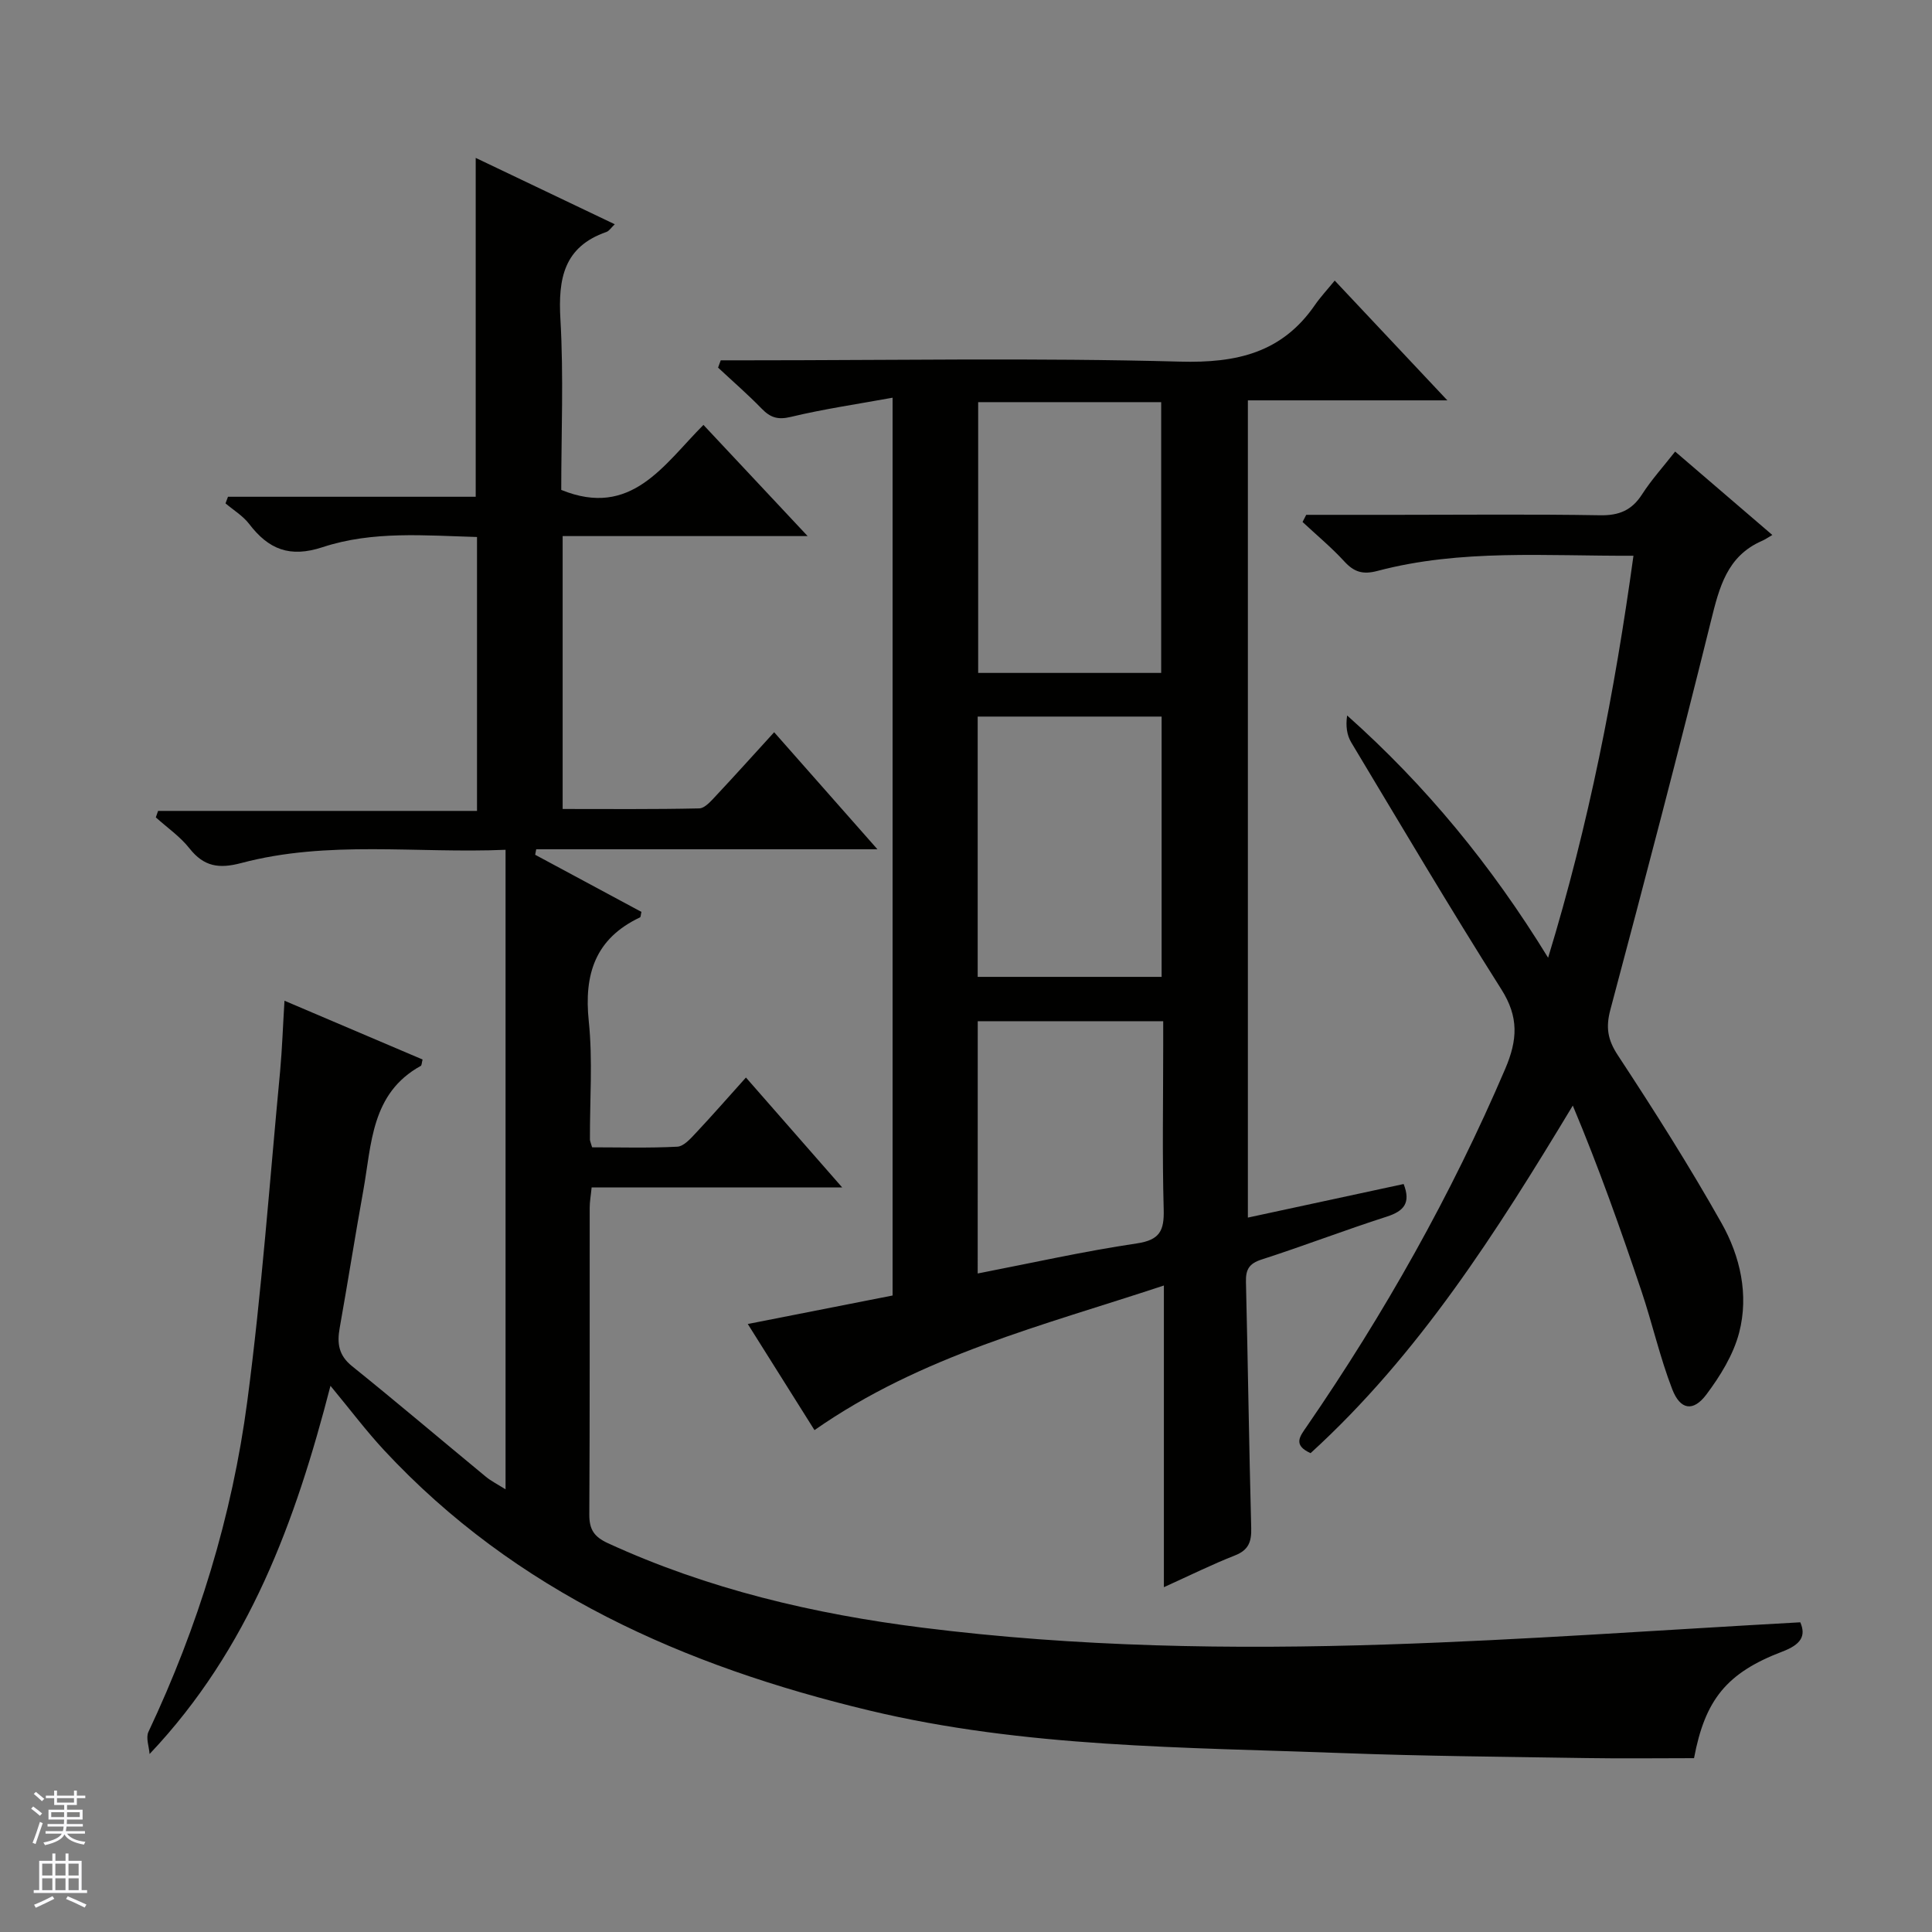
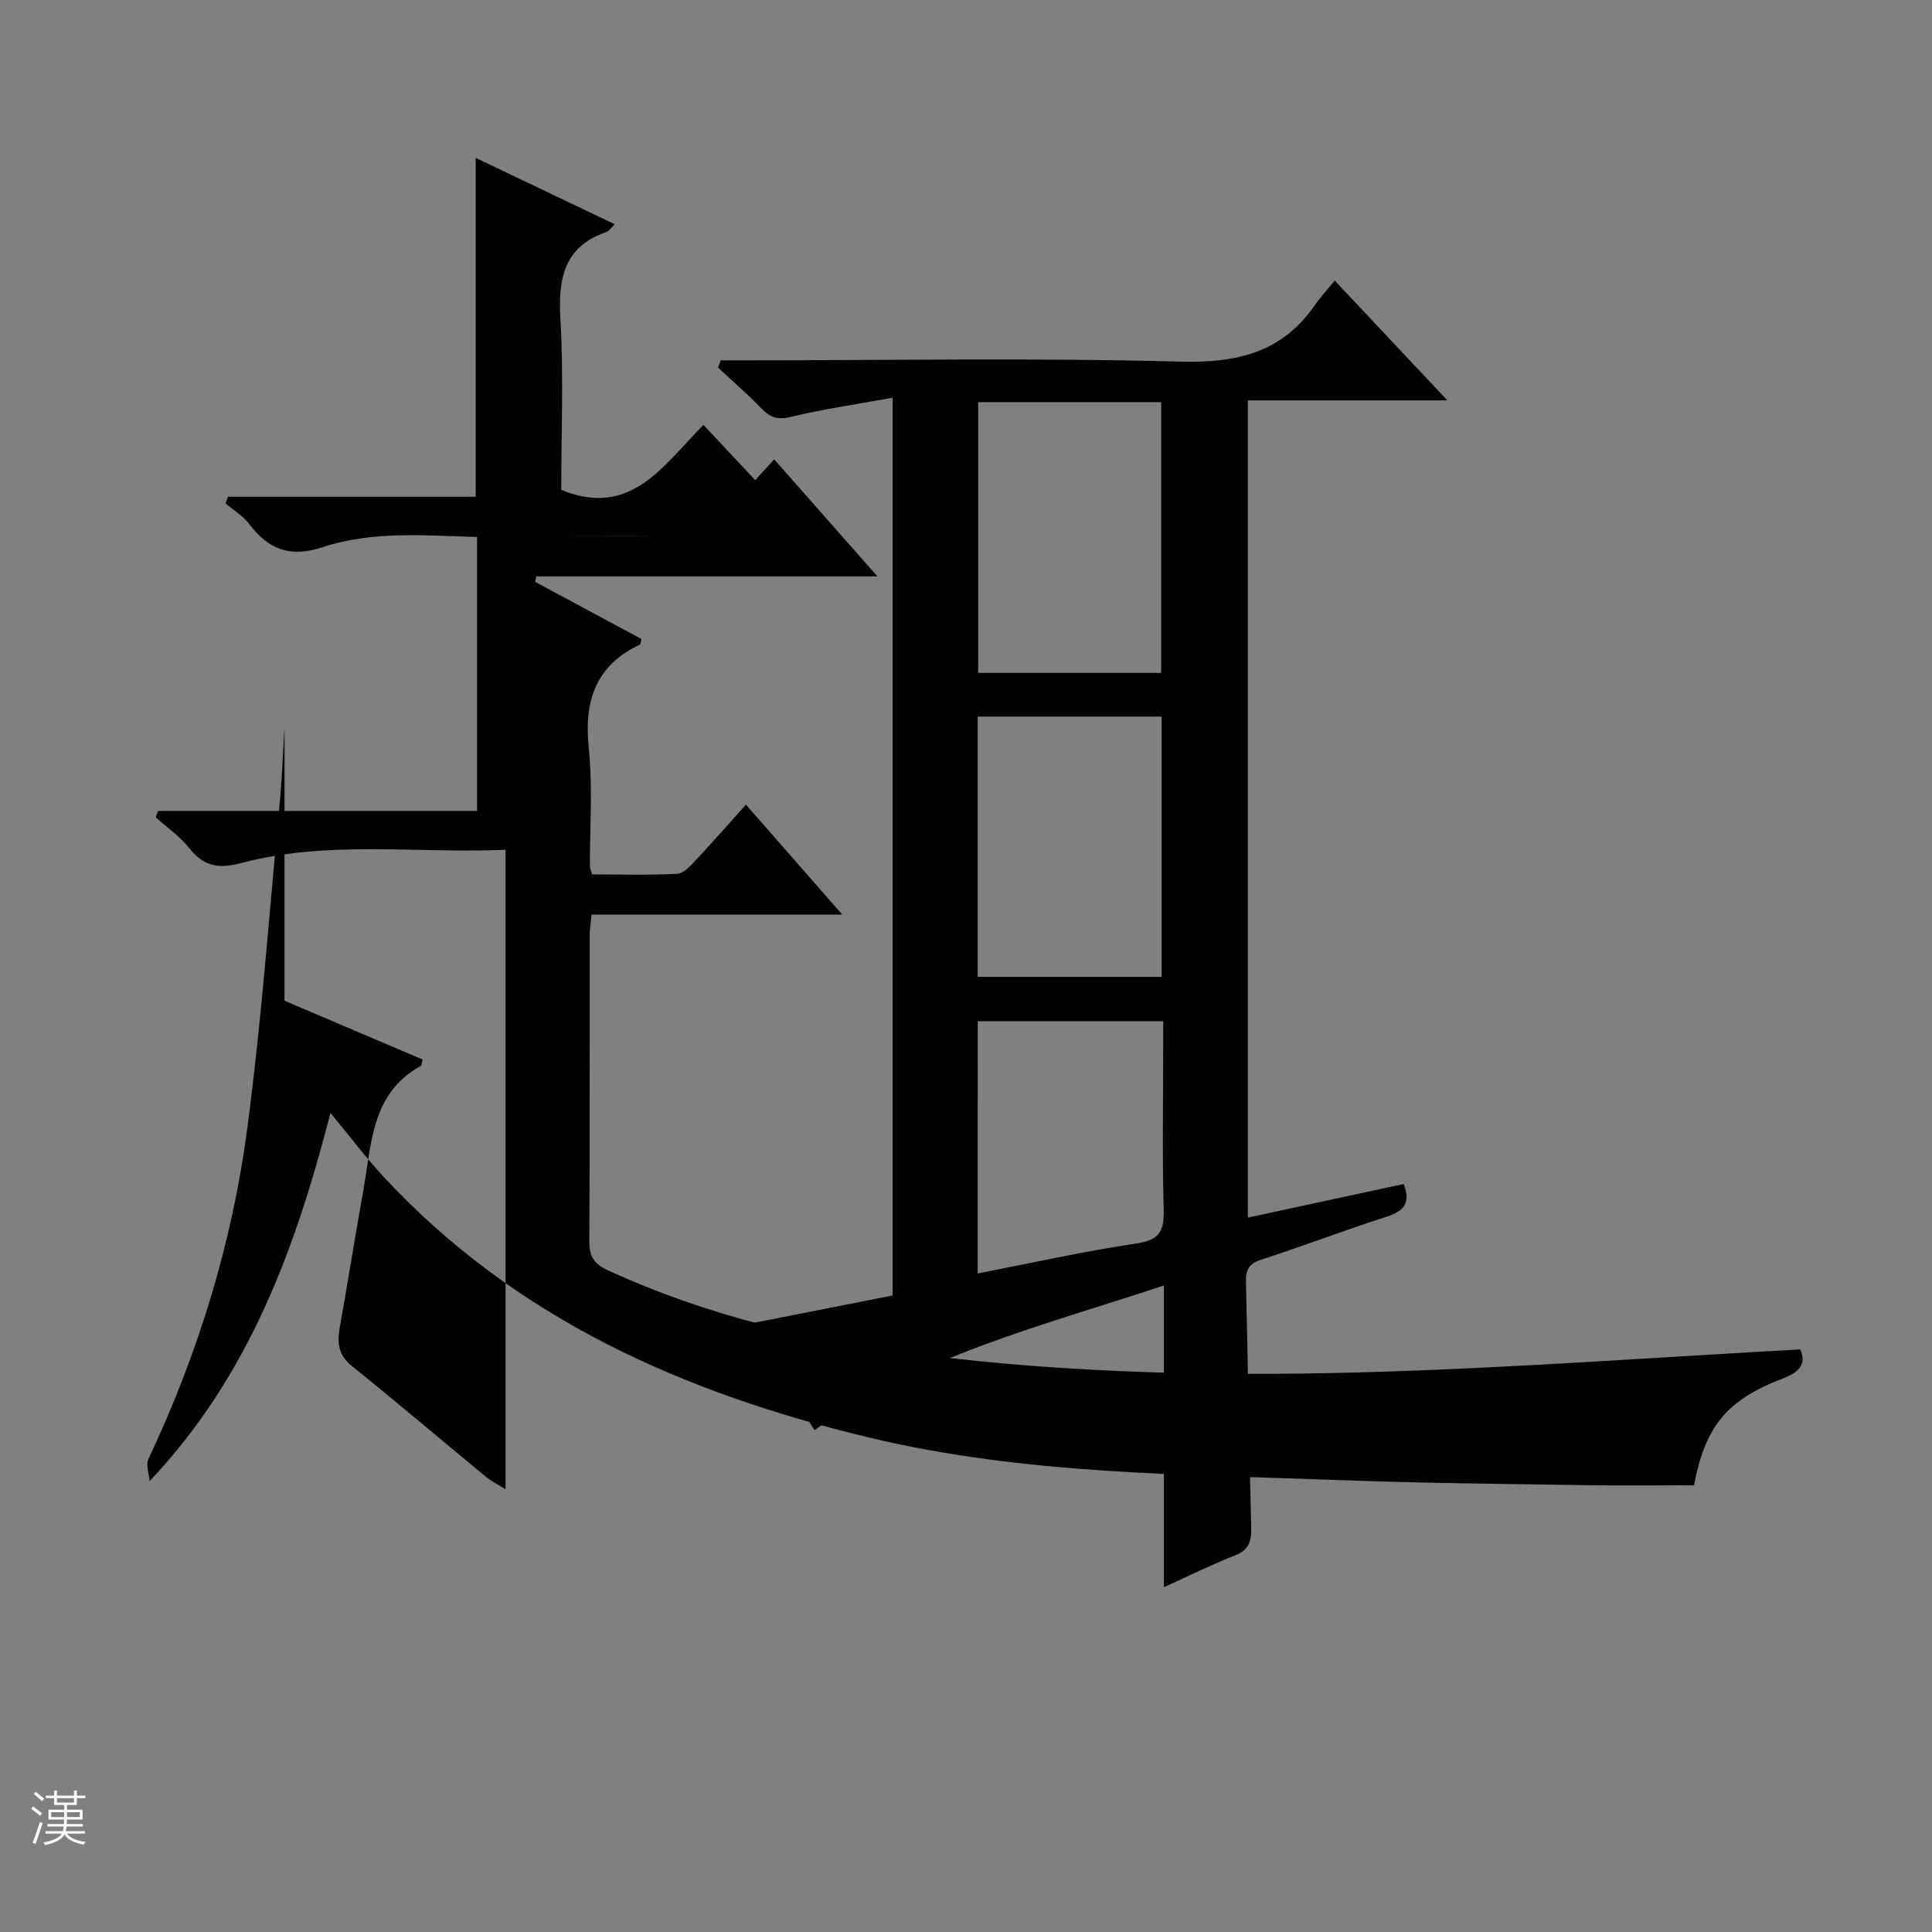
<svg xmlns="http://www.w3.org/2000/svg" enable-background="new 0 0 400 400" viewBox="0 0 400 400">
  <rect x="0" y="0" width="400" height="400" fill="#808080" stroke="none" />
  <g fill="#010100">
-     <path d="m58.9 207.19c9.86 4.2 19.25 8.19 28.59 12.17-.19.72-.17 1.21-.37 1.32-10.31 5.68-10.17 16.19-11.9 25.79-1.71 9.47-3.2 18.98-4.89 28.46-.57 3.18-.24 5.67 2.56 7.92 9.33 7.51 18.46 15.27 27.7 22.89 1.08.89 2.38 1.54 4.08 2.61 0-44.39 0-88.09 0-132.41-18.4.79-36.75-2.03-54.71 2.74-4.64 1.23-7.74.75-10.73-3.03-1.93-2.45-4.62-4.3-6.97-6.42.16-.45.31-.9.47-1.34h66.03c0-19.28 0-37.71 0-56.71-10.71-.3-21.6-1.31-31.95 2.1-6.84 2.26-11.22.44-15.23-4.81-1.29-1.68-3.24-2.85-4.89-4.25.17-.46.34-.91.51-1.37h51.29c0-23.73 0-46.64 0-70.16 9.55 4.56 19.01 9.07 28.79 13.74-.78.74-1.17 1.4-1.72 1.59-8.86 3.08-10.02 9.7-9.53 18.11.68 11.78.17 23.63.17 35.3 14.5 5.91 21.16-5.15 29.44-13.46 7.05 7.52 13.9 14.83 21.57 23.02-17.64 0-34.03 0-50.72 0v56.5c9.42 0 18.85.09 28.27-.12 1.18-.03 2.46-1.54 3.45-2.59 3.97-4.23 7.85-8.56 12.07-13.18 7.05 7.99 13.83 15.67 21.38 24.23-24.15 0-47.39 0-70.64 0-.07.38-.15.76-.22 1.14 7.36 3.96 14.72 7.91 22 11.83-.15.6-.13 1.06-.3 1.14-9.25 4.37-11.62 11.74-10.6 21.5.84 8.08.2 16.31.24 24.48 0 .32.17.64.45 1.62 5.75 0 11.71.18 17.64-.13 1.34-.07 2.75-1.68 3.84-2.84 3.41-3.63 6.69-7.39 10.37-11.48 6.57 7.5 12.94 14.79 19.93 22.76-17.78 0-34.67 0-51.88 0-.16 1.67-.4 2.93-.4 4.2-.02 21.16.04 42.33-.08 63.49-.02 3.11.98 4.64 3.85 5.96 20.73 9.52 42.6 14.66 65.11 17.49 31.95 4.02 64.07 4.54 96.17 3.48 28.39-.93 56.74-3 85.59-4.59 1.25 2.87.08 4.62-3.7 6.06-11.56 4.4-16.02 9.97-18.3 22.07-7.35 0-14.81.1-22.27-.02-16.81-.27-33.62-.4-50.42-1.03-32.87-1.23-65.88-1.1-98.17-8.85-38.19-9.17-73.05-24.5-100.36-53.87-3.72-4.01-7.02-8.41-11.09-13.32-7.23 28.02-16.82 54.44-37.45 76.23-.11-1.54-.81-3.36-.24-4.58 10.28-21.8 17.33-44.65 20.47-68.46 3-22.7 4.63-45.57 6.8-68.38.42-4.61.57-9.23.9-14.54z" />
+     <path d="m58.9 207.19c9.86 4.2 19.25 8.19 28.59 12.17-.19.72-.17 1.21-.37 1.32-10.31 5.68-10.17 16.19-11.9 25.79-1.71 9.47-3.2 18.98-4.89 28.46-.57 3.18-.24 5.67 2.56 7.92 9.33 7.51 18.46 15.27 27.7 22.89 1.08.89 2.38 1.54 4.08 2.61 0-44.39 0-88.09 0-132.41-18.4.79-36.75-2.03-54.71 2.74-4.64 1.23-7.74.75-10.73-3.03-1.93-2.45-4.62-4.3-6.97-6.42.16-.45.31-.9.47-1.34h66.03c0-19.28 0-37.71 0-56.71-10.71-.3-21.6-1.31-31.95 2.1-6.84 2.26-11.22.44-15.23-4.81-1.29-1.68-3.24-2.85-4.89-4.25.17-.46.34-.91.51-1.37h51.29c0-23.73 0-46.64 0-70.16 9.55 4.56 19.01 9.07 28.79 13.74-.78.74-1.17 1.4-1.72 1.59-8.86 3.08-10.02 9.7-9.53 18.11.68 11.78.17 23.63.17 35.3 14.5 5.91 21.16-5.15 29.44-13.46 7.05 7.52 13.9 14.83 21.57 23.02-17.64 0-34.03 0-50.72 0c9.42 0 18.85.09 28.27-.12 1.18-.03 2.46-1.54 3.45-2.59 3.97-4.23 7.85-8.56 12.07-13.18 7.05 7.99 13.83 15.67 21.38 24.23-24.15 0-47.39 0-70.64 0-.07.38-.15.76-.22 1.14 7.36 3.96 14.72 7.91 22 11.83-.15.6-.13 1.06-.3 1.14-9.25 4.37-11.62 11.74-10.6 21.5.84 8.08.2 16.31.24 24.48 0 .32.17.64.45 1.62 5.75 0 11.71.18 17.64-.13 1.34-.07 2.75-1.68 3.84-2.84 3.41-3.63 6.69-7.39 10.37-11.48 6.57 7.5 12.94 14.79 19.93 22.76-17.78 0-34.67 0-51.88 0-.16 1.67-.4 2.93-.4 4.2-.02 21.16.04 42.33-.08 63.49-.02 3.11.98 4.64 3.85 5.96 20.73 9.52 42.6 14.66 65.11 17.49 31.95 4.02 64.07 4.54 96.17 3.48 28.39-.93 56.74-3 85.59-4.59 1.25 2.87.08 4.62-3.7 6.06-11.56 4.4-16.02 9.97-18.3 22.07-7.35 0-14.81.1-22.27-.02-16.81-.27-33.62-.4-50.42-1.03-32.87-1.23-65.88-1.1-98.17-8.85-38.19-9.17-73.05-24.5-100.36-53.87-3.72-4.01-7.02-8.41-11.09-13.32-7.23 28.02-16.82 54.44-37.45 76.23-.11-1.54-.81-3.36-.24-4.58 10.28-21.8 17.33-44.65 20.47-68.46 3-22.7 4.63-45.57 6.8-68.38.42-4.61.57-9.23.9-14.54z" />
    <path d="m258.36 252.09c10.99-2.37 21.63-4.66 32.25-6.95 1.52 3.9.08 5.6-3.49 6.75-8.7 2.79-17.23 6.08-25.92 8.88-2.59.83-3.3 2.07-3.24 4.62.41 16.97.64 33.95 1.09 50.93.08 2.85-.51 4.6-3.38 5.72-4.74 1.86-9.33 4.14-14.7 6.57 0-20.96 0-41.18 0-62.46-25.14 8.33-50.18 14.47-72.34 29.94-4.35-6.92-8.89-14.16-13.81-21.97 10.25-2.02 20.07-3.95 29.98-5.9 0-61.76 0-123.19 0-185.88-7.3 1.33-14.27 2.34-21.09 3.98-2.72.65-4.24.11-6.03-1.73-2.87-2.96-6-5.66-9.01-8.48.18-.5.37-1.01.55-1.51h5.61c29.83 0 59.67-.54 89.48.27 11.72.32 21.1-1.81 27.93-11.72 1.13-1.64 2.51-3.11 4.1-5.06 7.93 8.44 15.25 16.22 23.32 24.8-14.45 0-27.7 0-41.3 0zm-17.95-112.77c0-19.04 0-37.56 0-56.06-12.84 0-25.26 0-37.89 0v56.06zm-37.99 62.93h38.08c0-18.15 0-36.01 0-53.89-12.87 0-25.41 0-38.08 0zm0 61.41c11.19-2.17 21.99-4.6 32.92-6.22 4.81-.71 5.71-2.66 5.59-7.05-.31-11.3-.1-22.61-.1-33.92 0-1.74 0-3.49 0-5.04-13.35 0-25.88 0-38.4 0-.01 17.51-.01 34.59-.01 52.23z" />
-     <path d="m270.44 106.59h18.87c14 0 27.99-.15 41.98.09 3.93.07 6.56-1.03 8.68-4.33 1.95-3.03 4.4-5.73 6.85-8.86 6.69 5.75 13.09 11.24 20.12 17.27-.95.55-1.5.95-2.11 1.21-7.29 3.16-8.87 9.65-10.6 16.61-6.65 26.88-13.68 53.67-20.81 80.43-.99 3.7-.59 6.24 1.55 9.49 7.48 11.38 14.79 22.9 21.47 34.76 3.86 6.86 5.66 14.82 3.64 22.62-1.19 4.59-3.92 9.01-6.81 12.86-2.71 3.6-5.39 3.18-7.05-1.11-2.56-6.62-4.12-13.63-6.39-20.37-4.32-12.83-8.84-25.6-14.2-38.36-15.83 26.25-31.87 51.52-54.29 71.96-3.72-1.69-2.21-3.47-.79-5.53 16.06-23.36 29.91-47.91 41.08-74.01 2.58-6.03 2.84-10.75-.78-16.47-10.67-16.85-20.82-34.03-31.09-51.14-.92-1.53-1.17-3.45-.85-5.58 16.29 14.51 29.82 30.95 41.61 50.16 8.45-27.69 13.78-55 17.67-83.23-18.06.09-35.71-1.43-52.99 3.14-3.05.81-4.86.24-6.89-1.98-2.67-2.91-5.74-5.45-8.63-8.15.26-.48.51-.98.76-1.48z" />
  </g>
  <path d="m6.45 374.46.42-.45c.65.47 1.27.95 1.85 1.44l-.45.49c-.66-.56-1.26-1.06-1.83-1.48m.93 7.33-.63-.26c.55-1.36 1.05-2.8 1.52-4.33.19.1.38.19.59.27-.46 1.29-.95 2.73-1.48 4.32m-.38-10.38.44-.42c.43.34 1.01.82 1.74 1.44l-.49.49c-.53-.51-1.09-1.01-1.69-1.51m2.5.35h1.72v-1.04h.59v1.04h3.52v-1.04h.59v1.04h1.75v.53h-1.75v1.42h-2.03v.97h3.22v2.03h-3.24c0 .35-.01.66-.03.93h3.32v.53h-3.37c-.03.27-.08.58-.15.94h3.96v.53h-3.71c.67.92 1.93 1.48 3.79 1.68-.13.24-.23.44-.29.59-2.13-.38-3.48-1.08-4.04-2.12-.43.97-1.77 1.72-4.03 2.23-.09-.19-.2-.37-.33-.55 2.1-.42 3.37-1.03 3.81-1.83h-3.36v-.53h3.58c.08-.29.13-.61.16-.94h-3.33v-.53h3.39c.02-.27.04-.58.04-.93h-3.23v-2.03h3.25v-.97h-2.07v-1.42h-1.73zm1.12 3.44v1h2.65c.01-.3.02-.44.01-.4v-.25-.35zm1.19-2h3.52v-.91h-3.52zm4.71 2h-2.63v.59c0 .15-.01.28-.01.4h2.64z" fill="#fafafc" />
-   <path d="m13.55 383.74h.63v1.52h2.72v6.07h1.13v.6h-11.05v-.6h1.13v-6.07h2.73v-1.52h.63v1.52h2.1v-1.52zm-2.68 8.83.38.56c-1.24.63-2.53 1.25-3.85 1.85-.1-.21-.21-.42-.34-.63 1.36-.55 2.63-1.15 3.81-1.78m-2.13-4.27h2.1v-2.45h-2.1zm0 3.04h2.1v-2.46h-2.1zm2.72-3.04h2.1v-2.45h-2.1zm0 3.04h2.1v-2.46h-2.1zm6.07 3.6c-1.41-.71-2.7-1.3-3.86-1.78l.35-.56c1.45.62 2.75 1.19 3.88 1.72zm-1.25-9.09h-2.1v2.45h2.1zm-2.09 5.49h2.1v-2.46h-2.1z" fill="#fafafc" />
</svg>